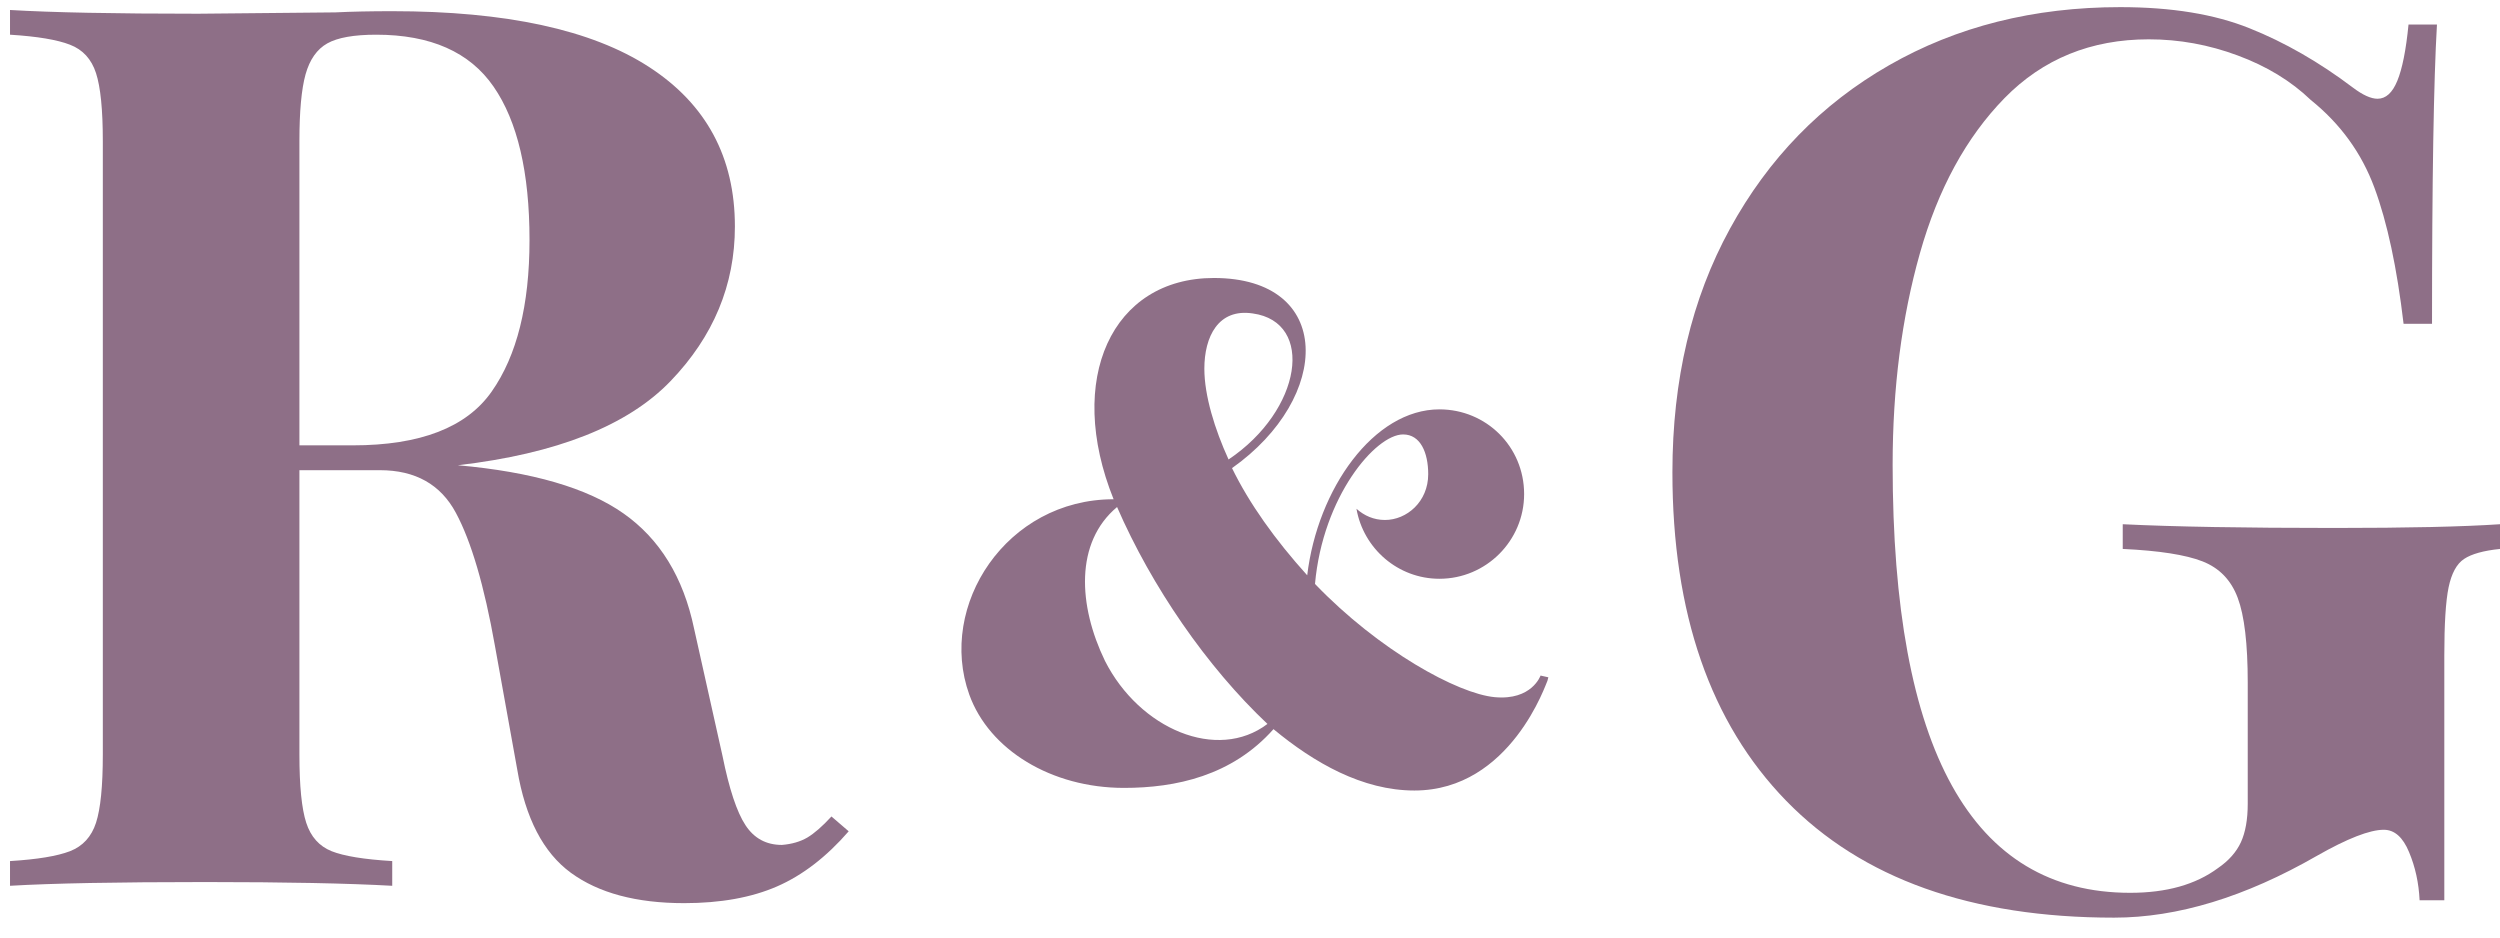
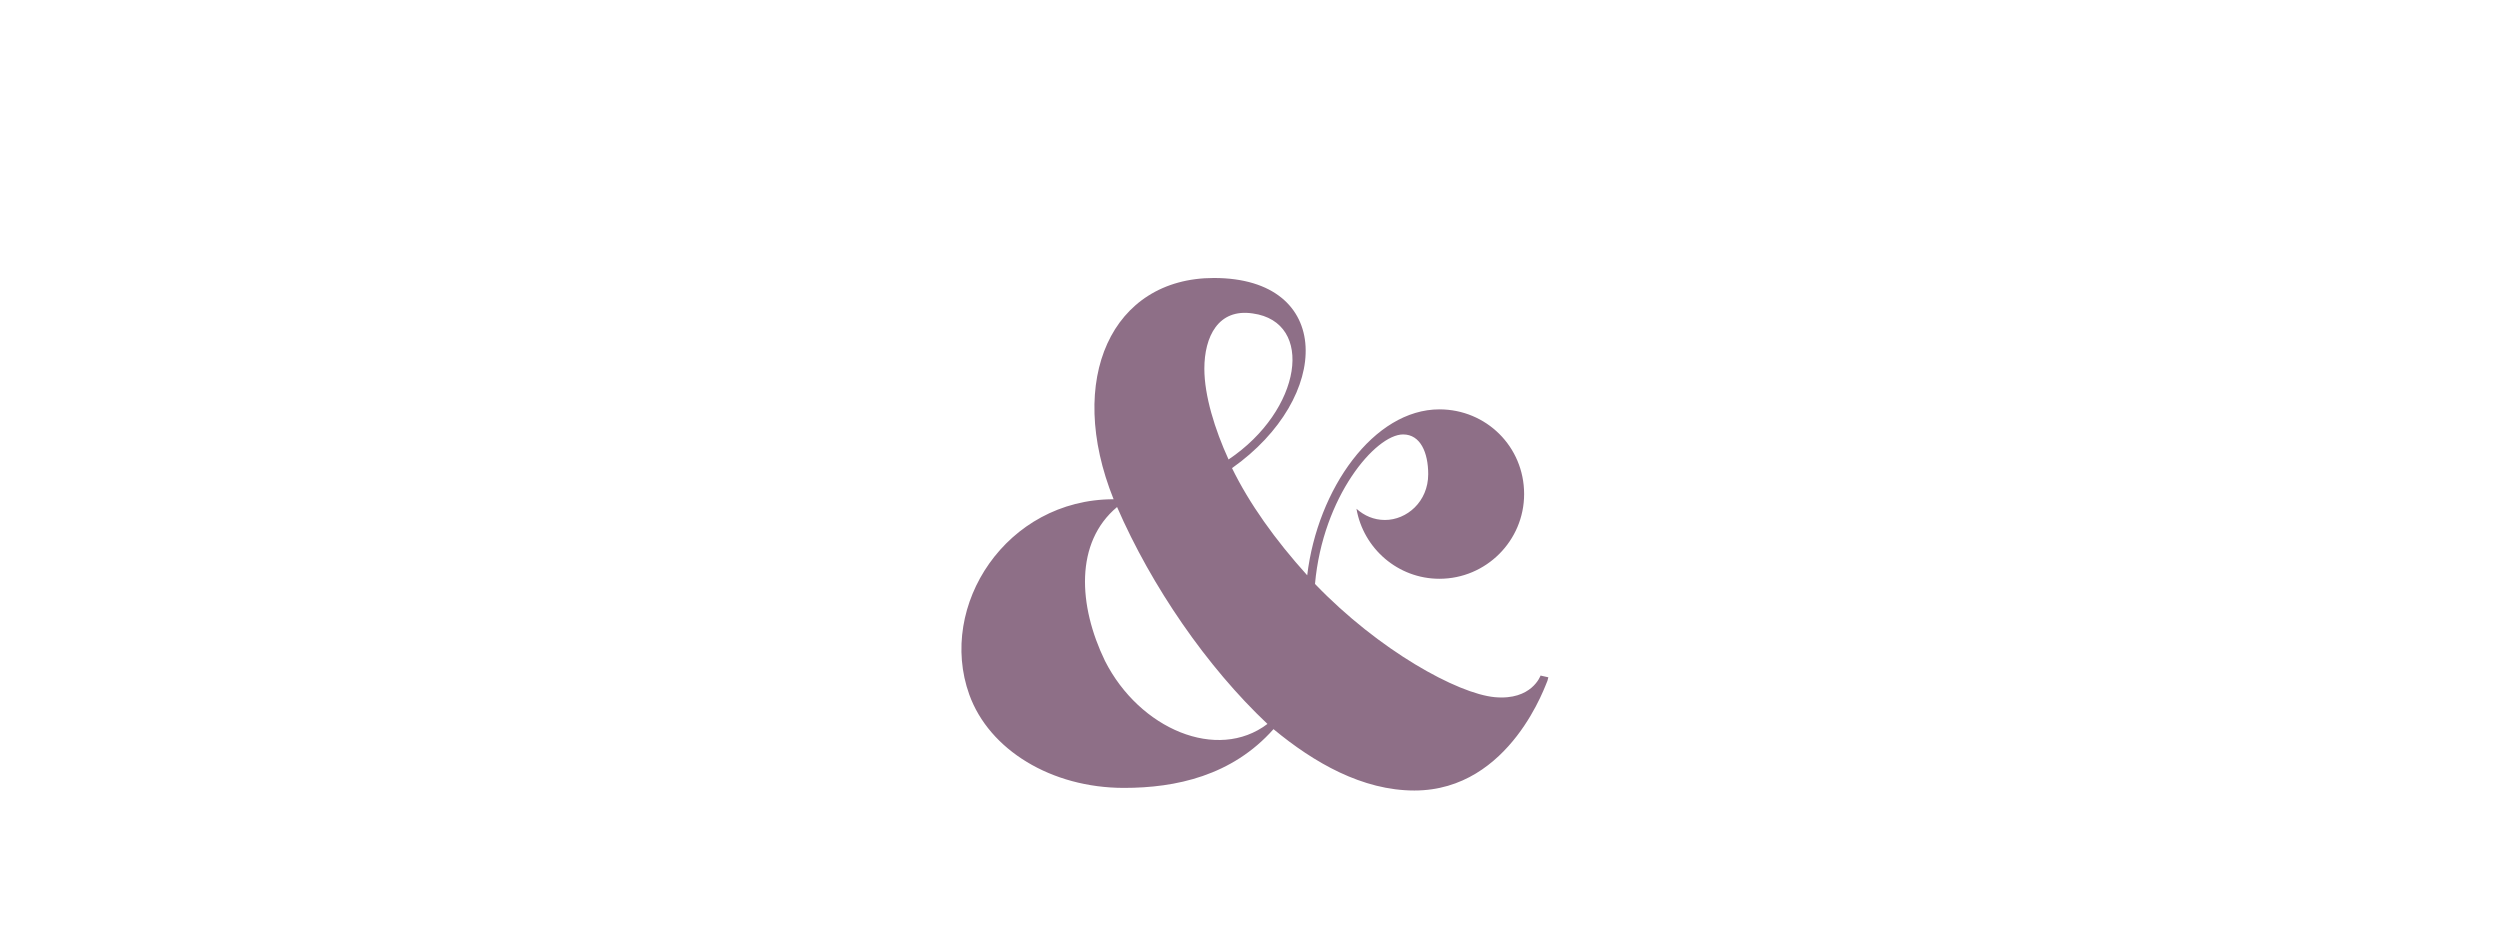
<svg xmlns="http://www.w3.org/2000/svg" width="200" height="75" viewBox="0 0 200 75" fill="none">
-   <path d="M67.895 66.504C66.113 68.555 64.201 70.027 62.158 70.916C60.112 71.806 57.639 72.252 54.733 72.252C50.908 72.252 47.887 71.442 45.673 69.826C43.464 68.21 42.032 65.454 41.378 61.557L39.594 51.664C38.739 46.851 37.697 43.307 36.474 41.034C35.256 38.756 33.229 37.615 30.395 37.615H23.953V60.371C23.953 62.879 24.134 64.696 24.498 65.82C24.861 66.939 25.537 67.698 26.528 68.096C27.516 68.488 29.134 68.753 31.378 68.886V70.863C27.815 70.665 22.834 70.564 16.431 70.564C9.372 70.564 4.161 70.665 0.801 70.863V68.886C2.981 68.753 4.578 68.488 5.598 68.096C6.624 67.698 7.318 66.939 7.682 65.82C8.045 64.696 8.226 62.879 8.226 60.371V11.29C8.226 8.785 8.045 6.972 7.682 5.852C7.318 4.728 6.624 3.969 5.598 3.577C4.578 3.179 2.981 2.912 0.801 2.776V0.799C4.161 0.999 9.177 1.098 15.844 1.098L26.827 0.991C28.143 0.927 29.661 0.895 31.378 0.895C40.486 0.895 47.331 2.38 51.912 5.35C56.498 8.32 58.792 12.578 58.792 18.117C58.792 22.797 57.075 26.921 53.643 30.489C50.216 34.052 44.543 36.296 36.624 37.22C42.564 37.749 46.981 39.033 49.882 41.077C52.788 43.123 54.668 46.189 55.523 50.275L57.799 60.468C58.333 63.112 58.945 64.96 59.636 66.012C60.325 67.067 61.298 67.594 62.553 67.594C63.344 67.529 64.019 67.334 64.583 67.006C65.144 66.672 65.79 66.109 66.517 65.318L67.895 66.504ZM30.096 2.776C28.314 2.776 27.011 3.008 26.186 3.47C25.358 3.935 24.778 4.76 24.444 5.949C24.116 7.132 23.953 8.913 23.953 11.29V35.628H28.216C33.622 35.628 37.329 34.194 39.337 31.322C41.351 28.454 42.361 24.415 42.361 19.207C42.361 13.796 41.402 9.704 39.487 6.932C37.577 4.162 34.447 2.776 30.096 2.776Z" fill="#8E6F87" />
-   <path d="M169.626 0.571C173.713 0.571 177.158 1.134 179.957 2.259C182.762 3.378 185.518 4.959 188.227 7.003C189.017 7.601 189.674 7.9 190.203 7.9C190.865 7.9 191.392 7.425 191.784 6.468C192.182 5.507 192.481 4.006 192.682 1.96H194.957C194.693 6.447 194.562 14.428 194.562 25.902H192.286C191.758 21.423 190.983 17.798 189.957 15.026C188.932 12.248 187.233 9.906 184.861 7.996C183.28 6.479 181.33 5.293 179.017 4.438C176.71 3.578 174.338 3.146 171.902 3.146C167.279 3.146 163.432 4.714 160.364 7.847C157.3 10.982 155.043 15.122 153.59 20.272C152.137 25.416 151.411 31.052 151.411 37.184C151.411 60.012 157.746 71.425 170.417 71.425C173.315 71.425 175.655 70.768 177.436 69.449C178.296 68.858 178.91 68.167 179.274 67.376C179.637 66.58 179.819 65.555 179.819 64.299V54.609C179.819 51.505 179.551 49.243 179.017 47.825C178.488 46.409 177.548 45.437 176.197 44.908C174.851 44.382 172.725 44.051 169.819 43.915V41.938C173.905 42.139 179.546 42.237 186.742 42.237C192.61 42.237 197.03 42.139 200 41.938V43.915C198.681 44.051 197.724 44.318 197.126 44.716C196.533 45.109 196.122 45.867 195.887 46.992C195.657 48.111 195.545 49.924 195.545 52.43V72.023H193.568C193.504 70.635 193.221 69.35 192.724 68.167C192.233 66.978 191.56 66.382 190.705 66.382C189.578 66.382 187.794 67.077 185.353 68.466C179.61 71.764 174.202 73.412 169.124 73.412C157.714 73.412 148.969 70.298 142.896 64.064C136.827 57.825 133.793 49.064 133.793 37.782C133.793 30.397 135.326 23.901 138.398 18.295C141.467 12.684 145.706 8.327 151.111 5.229C156.523 2.125 162.695 0.571 169.626 0.571Z" fill="#8E6F87" />
  <path d="M113.151 63.241C120.894 63.241 123.728 54.528 123.797 54.459L123.867 54.184L123.244 54.045C123.244 54.045 122.553 56.048 119.58 55.773C116.607 55.495 110.314 52.039 105.2 46.716C105.822 39.731 110.039 34.755 112.251 34.755C113.634 34.755 114.257 36.206 114.257 37.934C114.257 40.148 112.529 41.598 110.798 41.598C109.9 41.598 109.139 41.254 108.517 40.701C109.07 43.882 111.837 46.302 115.154 46.302C118.888 46.302 121.93 43.26 121.93 39.526C121.93 35.722 118.888 32.749 115.154 32.749C109.9 32.749 105.405 39.109 104.577 46.024C102.018 43.19 99.943 40.284 98.562 37.45C106.58 31.783 106.719 22.239 97.109 22.239C88.95 22.239 85.218 30.33 89.088 39.94C80.515 39.94 74.983 48.444 77.542 55.565C79.134 59.99 84.11 63.032 89.919 63.032C94.067 63.032 98.562 62.066 101.88 58.332C105.13 61.026 109 63.241 113.151 63.241ZM98.284 36.758C97.179 34.339 96.348 31.644 96.348 29.499C96.348 26.94 97.454 24.659 100.221 25.076C105.2 25.765 104.161 32.819 98.284 36.758ZM101.396 57.915C97.387 60.957 91.164 58.332 88.397 52.87C86.255 48.444 85.977 43.396 89.366 40.562C92.131 46.924 96.556 53.353 101.396 57.915Z" fill="#8E6F87" />
</svg>